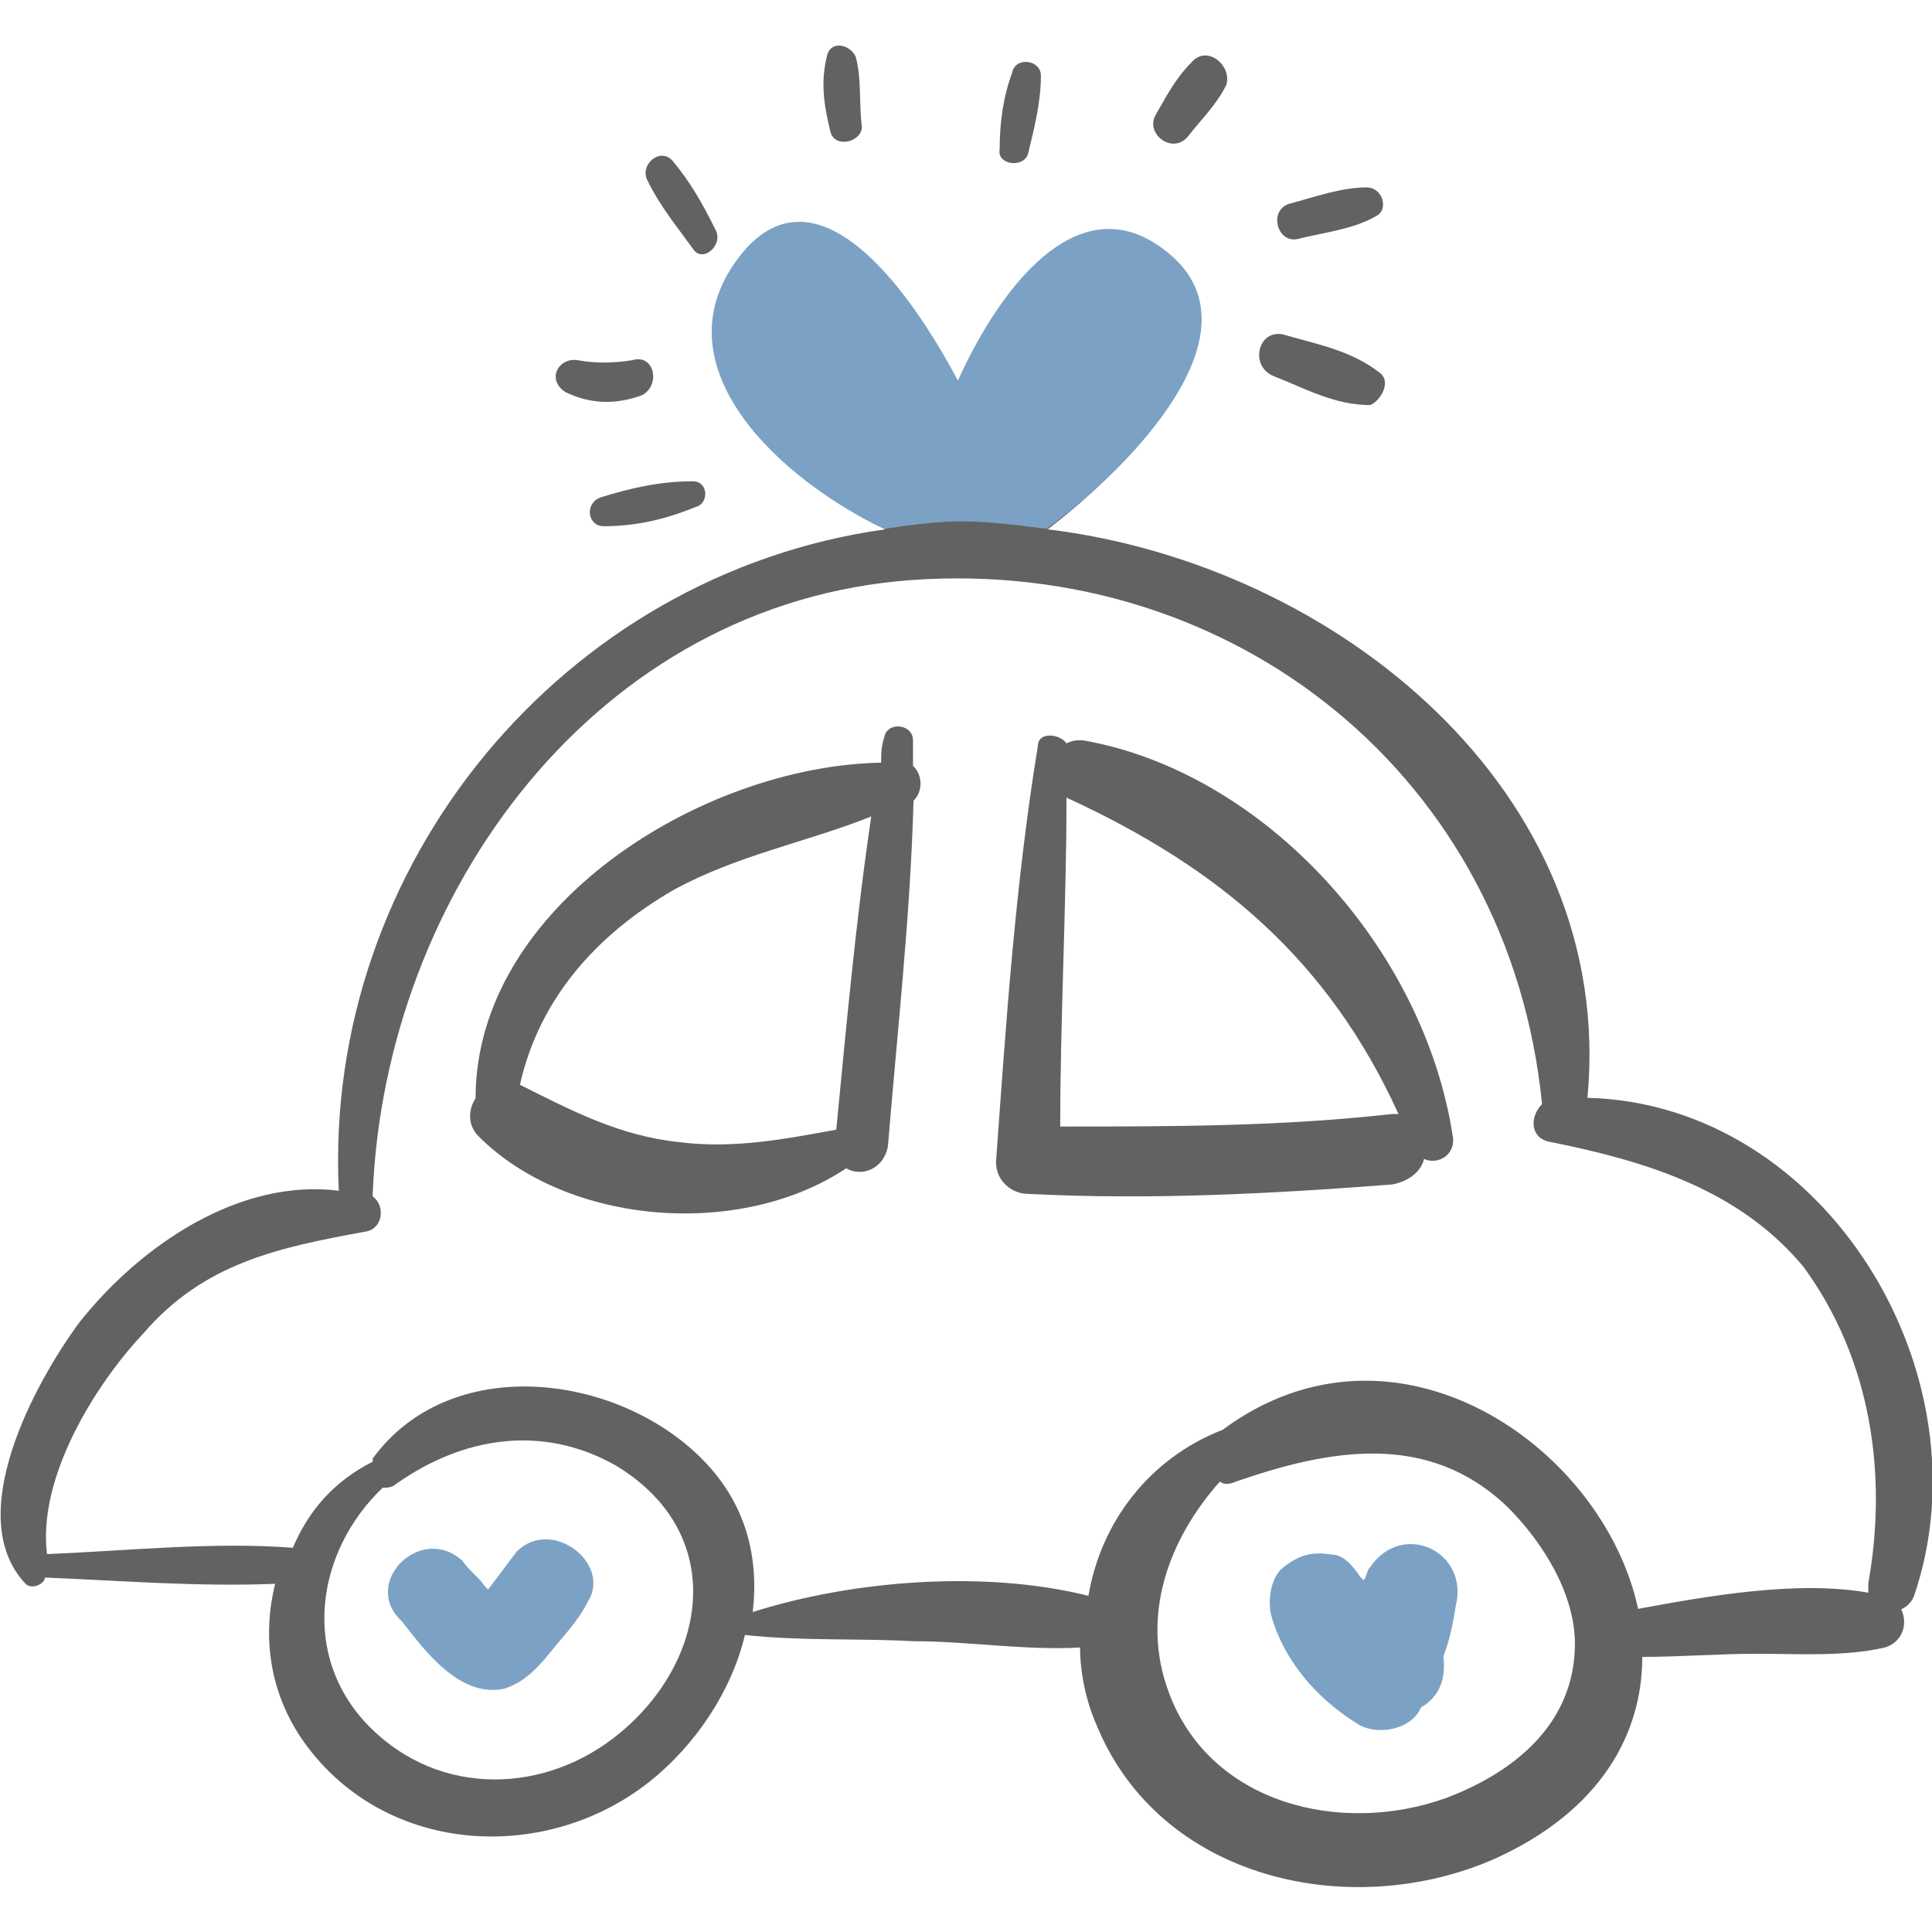
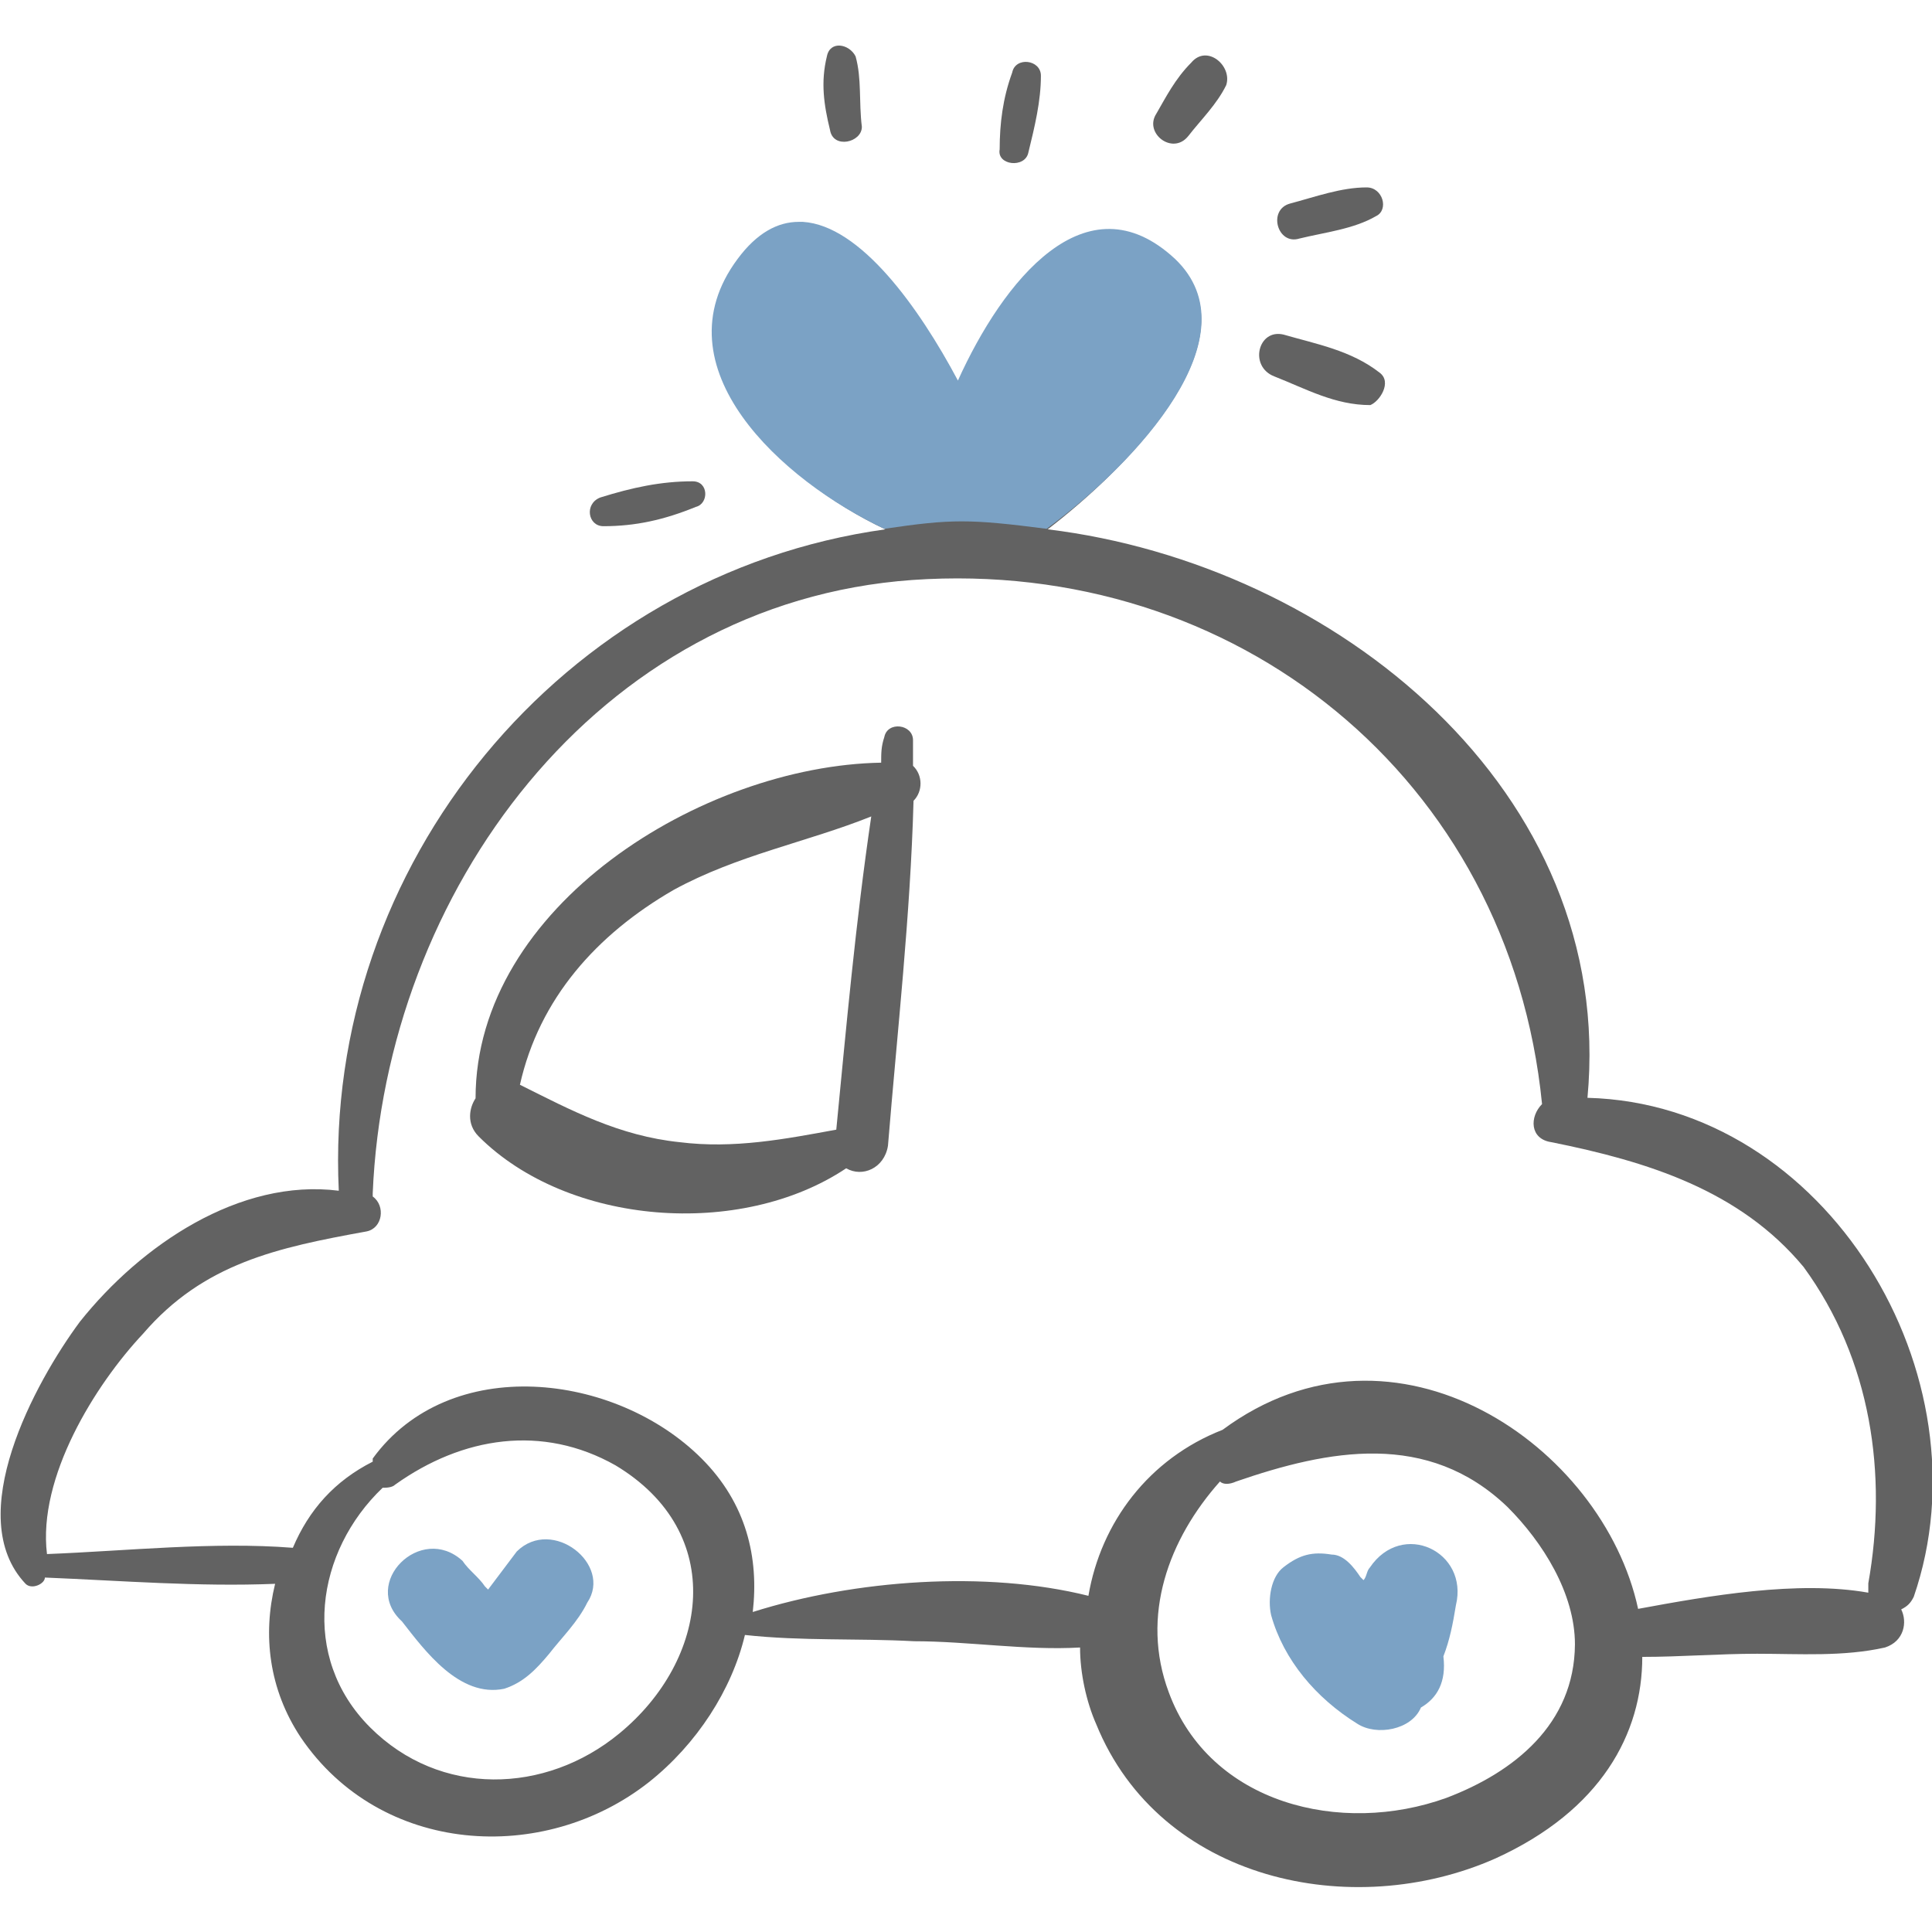
<svg xmlns="http://www.w3.org/2000/svg" xmlns:ns1="http://sodipodi.sourceforge.net/DTD/sodipodi-0.dtd" xmlns:ns2="http://www.inkscape.org/namespaces/inkscape" version="1.1" id="Capa_1" ns1:docname="06img-honeymoon.svg" ns2:version="0.91 r13725" x="0px" y="0px" viewBox="-112 235.7 370.1 370.1" style="enable-background:new -112 235.7 370.1 370.1;" xml:space="preserve">
  <style type="text/css">
	.st0{fill:#585858;fill-opacity:0.941;}
	.st1{fill:#7BA2C5;}
</style>
  <ns1:namedview ns2:zoom="1.0729879" showgrid="false" guidetolerance="10" gridtolerance="10" ns2:cy="268.83179" ns2:cx="190.49396" pagecolor="#ffffff" objecttolerance="10" borderopacity="1" id="namedview65" bordercolor="#666666" ns2:current-layer="g7" ns2:window-maximized="1" ns2:window-y="-8" ns2:window-x="-8" ns2:window-height="706" ns2:window-width="1366" ns2:pageshadow="2" ns2:pageopacity="0">
	</ns1:namedview>
  <g id="g5">
    <g id="g7">
      <path id="path9" ns2:connector-curvature="0" class="st0" d="M192.1,446c5.5-58.8-48.3-102.2-103.4-108.9    c15.9-12.2,39.8-36.7,24.5-51.4c-17.1-15.9-33,4.3-41.6,23.3c-10.4-19.6-28.2-42.2-42.2-23.3c-14.7,20.2,8.6,42.2,28.2,51.4    c-61.8,8.6-107.7,64.3-104.7,126.7c-19-2.4-37.9,10.4-49.6,25.1c-8.6,11.6-22.6,37.3-10.4,50.2c1.2,1.2,3.7,0,3.7-1.2    c14.7,0.6,29.4,1.8,44.1,1.2c-2.4,9.8-1.2,20.2,4.9,29.4c15.3,22.6,46.5,24.5,66.7,8.6c9.2-7.3,15.9-17.7,18.4-28.2    c11,1.2,21.4,0.6,32.4,1.2c10.4,0,21.4,1.8,31.8,1.2c0,4.9,1.2,10.4,3.1,14.7c12.2,30,49,37.9,76.5,25.7    c20.2-9.2,28.1-23.9,28.1-38.6c7.3,0,14.7-0.6,22-0.6c8,0,16.5,0.6,24.5-1.2c3.7-1.2,4.3-4.9,3.1-7.3c1.2-0.6,1.8-1.2,2.4-2.4    C269.2,499.3,238,447.2,192.1,446L192.1,446z M6.6,567.8c-14.1,11.6-34.3,12.2-47.7-1.2c-13.5-13.5-10.4-33.7,2.4-45.9    c0.6,0,1.8,0,2.4-0.6c12.9-9.2,28.2-11.6,42.2-3.7C27.4,529.3,23.8,553.7,6.6,567.8z M165.1,580.1c-20.2,7.3-45.3,1.2-53.2-20.2    c-5.5-14.7,0-29.4,9.8-40.4c0.6,0.6,1.8,0.6,3.1,0c17.7-6.1,36.7-9.8,52,4.9c6.7,6.7,12.9,16.5,12.9,26.3    C189.6,566,178,575.2,165.1,580.1L165.1,580.1z M245.9,539c0,0.6,0,1.2,0,1.8c-13.5-2.4-30.6,0.6-44.1,3.1    c-6.7-31.2-46.5-58.8-79.6-34.3c-14.1,5.5-23.3,17.7-25.7,31.8c-19.6-4.9-44.7-3.1-64.3,3.1c1.2-10.4-1.2-20.8-9.8-29.4    c-16.5-16.5-48.3-20.2-63,0v0.6c-7.3,3.7-12.2,9.2-15.3,16.5c-15.3-1.2-31.8,0.6-47.1,1.2c-1.8-14.7,9.2-32.4,18.4-42.2    c11.6-13.5,25.7-16.5,42.8-19.6c3.1-0.6,3.7-4.9,1.2-6.7v-0.6c2.4-57.5,42.8-113.2,103.4-117.5c61.8-4.3,114.4,37.9,120.6,100.4    l0,0c-2.4,2.4-2.4,6.7,1.8,7.3c18.4,3.7,36.1,9.2,48.3,23.9C246.5,496.2,249.6,518.2,245.9,539z" />
      <path id="path11" ns2:connector-curvature="0" class="st1" d="M-13,532.9c-1.8,2.4-3.7,4.9-5.5,7.3c0,0,0,0-0.6-0.6    c-1.2-1.8-3.1-3.1-4.3-4.9c-8-7.3-19.6,4.3-11.6,11.6c4.3,5.5,11,14.7,19.6,12.9c3.7-1.2,6.1-3.7,8.6-6.7c2.4-3.1,5.5-6.1,7.3-9.8    C5.4,535.4-6.2,526.2-13,532.9L-13,532.9z" />
      <path id="path13" ns2:connector-curvature="0" class="st1" d="M150.4,536c-0.6,0.6-0.6,1.8-1.2,2.4l-0.6-0.6    c-1.2-1.8-3.1-4.3-5.5-4.3c-3.7-0.6-6.1,0-9.2,2.4c-2.4,1.8-3.1,6.1-2.4,9.2c2.4,8.6,8.6,15.9,16.5,20.8    c3.7,2.4,10.4,1.2,12.2-3.1c3.1-1.8,4.9-4.9,4.3-9.8l0,0c1.2-3.1,1.8-6.1,2.4-9.8C169.4,532.9,156.6,526.8,150.4,536L150.4,536z" />
      <path id="path15" ns2:connector-curvature="0" class="st0" d="M62.9,382.4c0-1.8,0-3.1,0-4.9c0-3.1-4.9-3.7-5.5-0.6    c-0.6,1.8-0.6,3.1-0.6,4.9c-34.3,0.6-77.7,27.5-77.7,64.3c-1.2,1.8-1.8,4.9,0.6,7.3c17.1,17.1,50.2,19.6,70.4,6.1    c3.1,1.8,7.3,0,8-4.3c1.8-22,4.3-44.1,4.9-66.1C64.8,387.3,64.8,384.2,62.9,382.4z M48.2,452.1c-9.8,1.8-19.6,3.7-30,2.4    c-11.6-1.2-20.8-6.1-30.6-11c3.7-16.5,14.7-28.8,29.4-37.3c12.2-6.7,25.7-9.2,37.9-14.1C51.9,412.4,50.1,432.6,48.2,452.1z" />
-       <path id="path17" ns2:connector-curvature="0" class="st0" d="M95.4,377.5c-1.2,0-1.8,0-3.1,0.6c-1.2-1.8-5.5-2.4-5.5,0.6    c-4.3,26.3-6.1,53.2-8,79.6c0,3.7,3.1,6.1,6.1,6.1c23.3,1.2,46.5,0,69.8-1.8c3.1-0.6,5.5-2.4,6.1-4.9c2.4,1.2,6.1-0.6,5.5-4.3    C160.8,417.3,130.2,383.6,95.4,377.5z M91.1,451.5c0-20.8,1.2-42.2,1.2-63c29.4,13.5,50.2,31.2,63.6,60.6c-0.6,0-0.6,0-1.2,0    C133.3,451.5,112.5,451.5,91.1,451.5z" />
      <path id="path19" ns2:connector-curvature="0" class="st0" d="M20.7,327.9c-6.1,0-11.6,1.2-17.7,3.1    c-3.1,1.2-2.4,5.5,0.6,5.5c6.1,0,11.6-1.2,17.7-3.7C23.8,332.2,23.8,327.9,20.7,327.9z" />
-       <path id="path21" ns2:connector-curvature="0" class="st0" d="M9.1,304.7c-3.7,0.6-7.3,0.6-10.4,0c-3.7-0.6-6.1,3.7-2.4,6.1    c4.9,2.4,9.8,2.4,14.7,0.6C14.6,309.5,13.4,303.4,9.1,304.7z" />
-       <path id="path23" ns2:connector-curvature="0" class="st0" d="M25,279.6c-2.4-4.9-4.9-9.2-8-12.9c-2.4-3.1-6.7,0.6-4.9,3.7    c2.4,4.9,5.5,8.6,8.6,12.9C22.5,286.3,26.8,282.6,25,279.6z" />
      <path id="path25" ns2:connector-curvature="0" class="st0" d="M51.9,246.5c-1.2-2.4-4.9-3.1-5.5,0c-1.2,4.9-0.6,9.2,0.6,14.1    c0.6,3.7,6.1,2.4,6.1-0.6C52.5,255.1,53.1,250.8,51.9,246.5z" />
      <path id="path27" ns2:connector-curvature="0" class="st0" d="M81.9,249.6c-1.8,4.9-2.4,9.8-2.4,14.7    c-0.6,3.1,4.9,3.7,5.5,0.6c1.2-4.9,2.4-9.8,2.4-14.7C87.4,247.1,82.5,246.5,81.9,249.6z" />
      <path id="path29" ns2:connector-curvature="0" class="st0" d="M116.2,247.7c-3.1,3.1-4.9,6.7-6.7,9.8c-2.4,3.7,3.1,8,6.1,4.3    c2.4-3.1,5.5-6.1,7.3-9.8C124.1,248.3,119.2,244.1,116.2,247.7z" />
      <path id="path31" ns2:connector-curvature="0" class="st0" d="M149.8,271.6c-4.9,0-9.8,1.8-14.7,3.1c-4.3,1.2-2.4,8,1.8,6.7    c4.9-1.2,10.4-1.8,14.7-4.3C154.1,275.9,152.9,271.6,149.8,271.6z" />
      <path id="path33" ns2:connector-curvature="0" class="st0" d="M152.3,307.1c-5.5-4.3-12.2-5.5-18.4-7.3    c-4.9-1.2-6.7,6.1-1.8,8c6.1,2.4,11.6,5.5,18.4,5.5C152.3,312.6,154.7,308.9,152.3,307.1z" />
      <path id="path9-0" ns1:nodetypes="ccccccssc" ns2:connector-curvature="0" class="st1" d="M41,278.2    c-4,0-8,2.1-11.7,7.1c-15.5,20.8,8.5,42.5,28.1,51.7c12.9-1.9,16.3-1.9,31.1,0c17.4-12.8,39.9-37.1,24.6-51.7    c-17.1-15.9-33,4.3-41.6,23.3c-7.5-14.1-18.7-29.7-29.7-30.4C41.6,278.2,41.3,278.2,41,278.2L41,278.2z" />
    </g>
  </g>
  <g id="g35">
</g>
  <g id="g37">
</g>
  <g id="g39">
</g>
  <g id="g41">
</g>
  <g id="g43">
</g>
  <g id="g45">
</g>
  <g id="g47">
</g>
  <g id="g49">
</g>
  <g id="g51">
</g>
  <g id="g53">
</g>
  <g id="g55">
</g>
  <g id="g57">
</g>
  <g id="g59">
</g>
  <g id="g61">
</g>
  <g id="g63">
</g>
</svg>